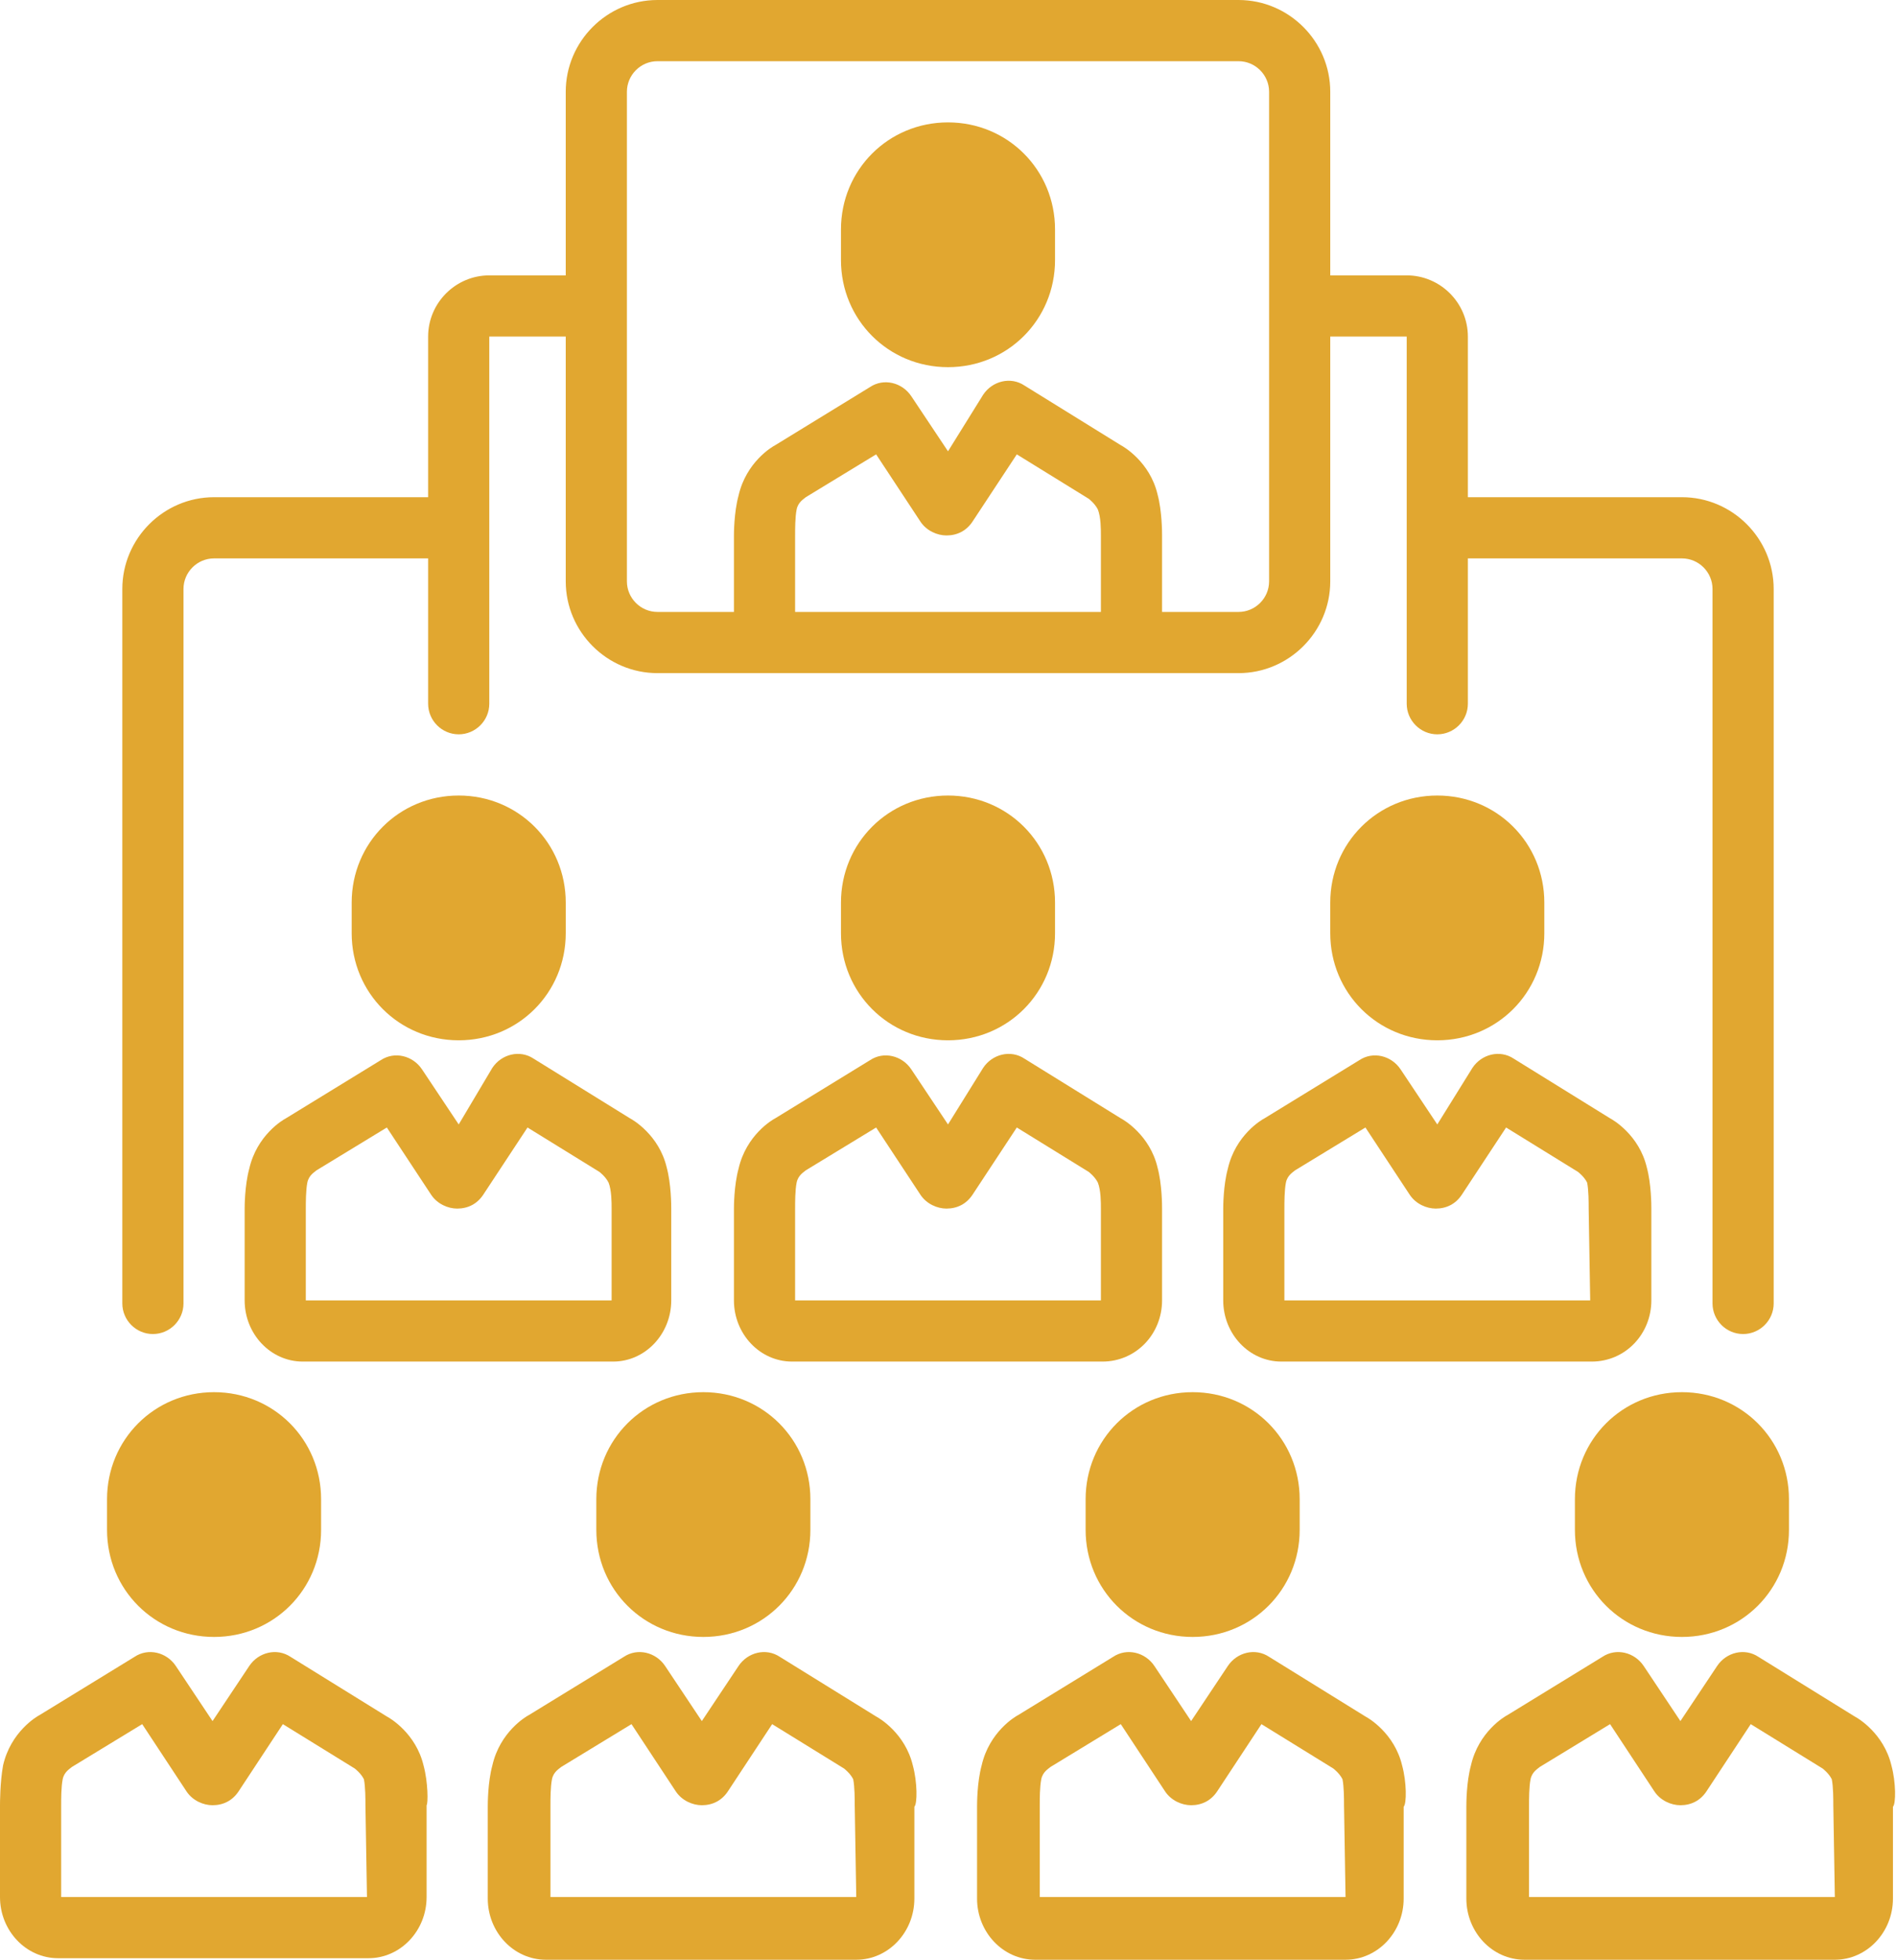
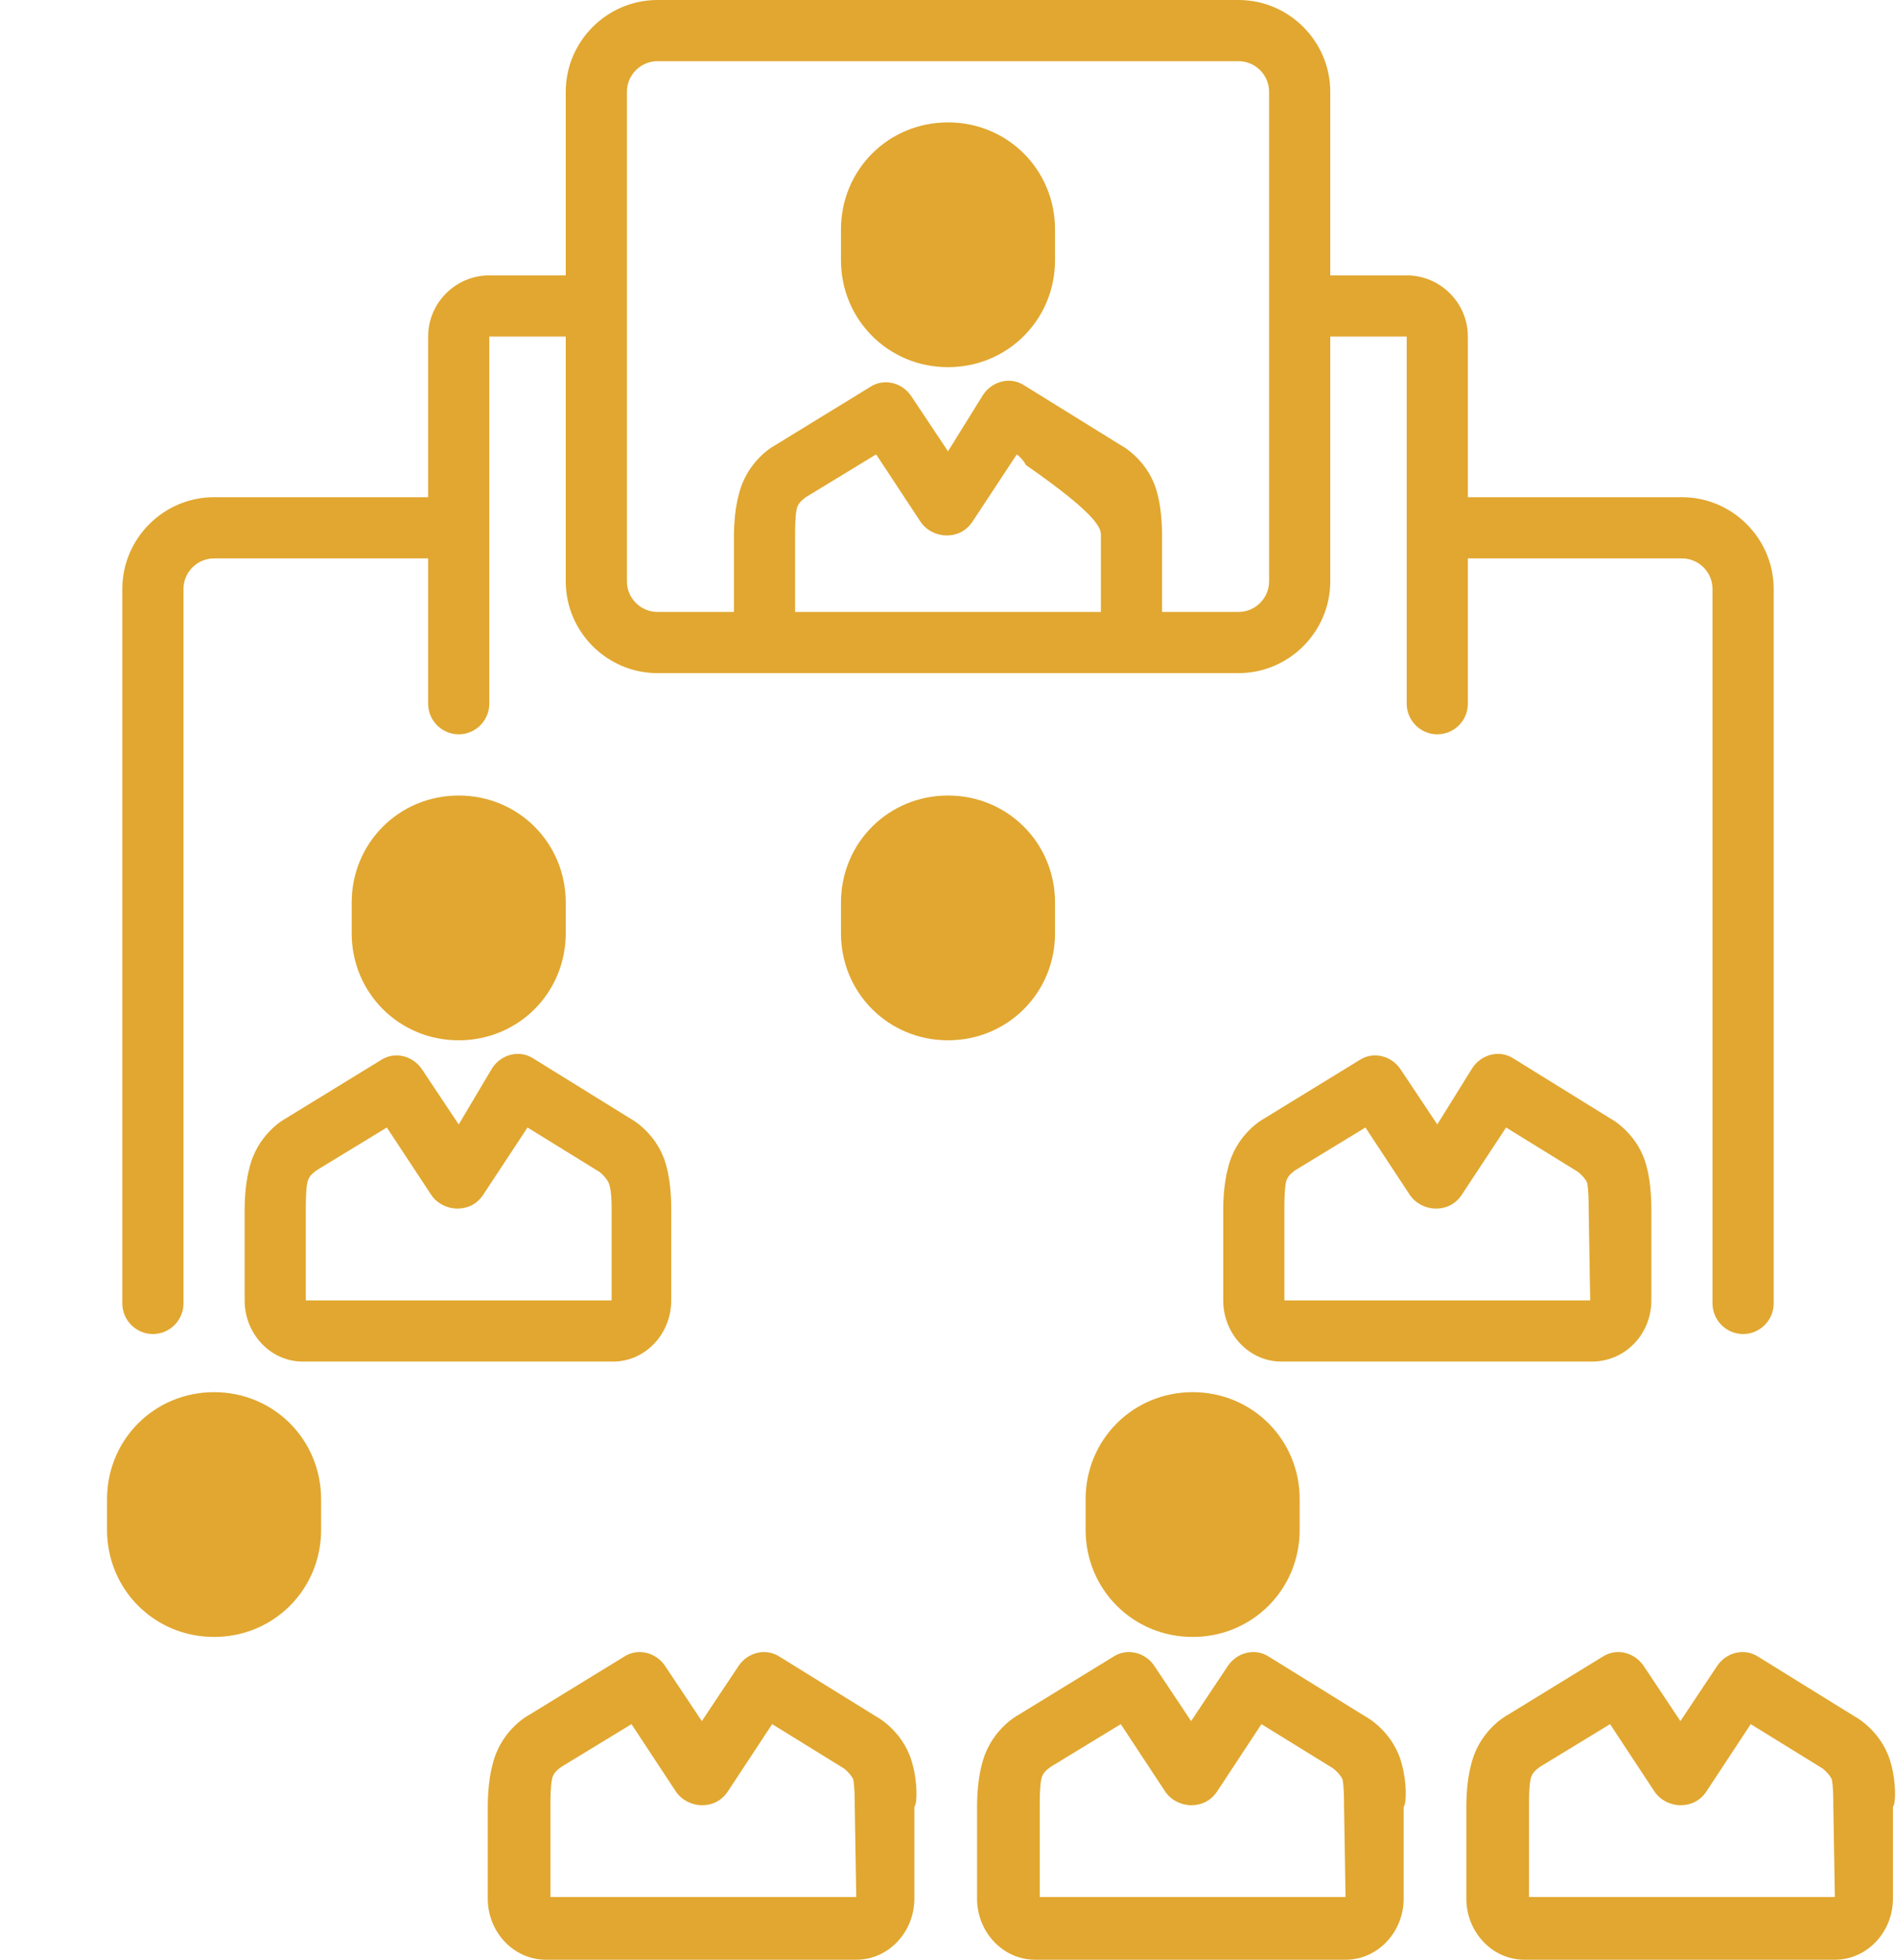
<svg xmlns="http://www.w3.org/2000/svg" fill="#e1a730" height="128.1" preserveAspectRatio="xMidYMid meet" version="1" viewBox="2.0 0.0 124.0 128.1" width="124" zoomAndPan="magnify">
  <g id="change1_1">
    <path d="M125.7,115.4c-0.5-2.1-2.2-3.1-2.4-3.2l-6.3-3.9c-0.9-0.6-2.1-0.3-2.7,0.6l-2.4,3.6l-2.4-3.6c-0.6-0.9-1.8-1.2-2.7-0.6 l-6.2,3.8c-0.2,0.1-1.9,1.1-2.4,3.3c-0.3,1.1-0.3,2.5-0.3,2.7v6c0,2.2,1.7,4,3.8,4h20.3c2.1,0,3.8-1.8,3.8-4l0-6 C126,117.9,126,116.5,125.7,115.4z M122,124h-20v-6c0-0.4,0-1.2,0.1-1.7c0.1-0.5,0.5-0.7,0.6-0.8l4.6-2.8l2.9,4.4 c0.4,0.6,1.1,0.9,1.7,0.9c0.7,0,1.3-0.3,1.7-0.9l2.9-4.4l4.7,2.9c0,0,0.4,0.3,0.6,0.7c0.1,0.5,0.1,1.3,0.1,1.7L122,124z" />
  </g>
  <g id="change1_2">
-     <path d="M112,107c3.9,0,7-3.1,7-7v-2c0-3.9-3.1-7-7-7c-3.9,0-7,3.1-7,7v2C105,103.9,108.1,107,112,107z" />
-   </g>
+     </g>
  <g id="change1_3">
    <path d="M110,85l0-6c0-0.2,0-1.6-0.3-2.7c-0.5-2.1-2.2-3.1-2.4-3.2l-6.3-3.9c-0.9-0.6-2.1-0.3-2.7,0.6L96,73.5l-2.4-3.6 c-0.6-0.9-1.8-1.2-2.7-0.6l-6.2,3.8c-0.2,0.1-1.9,1.1-2.4,3.3C82,77.5,82,78.9,82,79v6c0,2.2,1.7,4,3.8,4h20.3 C108.3,89,110,87.2,110,85z M106,85H86v-6c0-0.4,0-1.2,0.1-1.7c0.1-0.5,0.5-0.7,0.6-0.8l4.6-2.8l2.9,4.4c0.4,0.6,1.1,0.9,1.7,0.9 c0.7,0,1.3-0.3,1.7-0.9l2.9-4.4l4.7,2.9c0,0,0.4,0.3,0.6,0.7c0.1,0.5,0.1,1.3,0.1,1.7L106,85z" />
  </g>
  <g id="change1_4">
-     <path d="M96,68c3.9,0,7-3.1,7-7v-2c0-3.9-3.1-7-7-7c-3.9,0-7,3.1-7,7v2C89,64.9,92.1,68,96,68z" />
-   </g>
+     </g>
  <g id="change1_5">
-     <path d="M78,85l0-6c0-0.2,0-1.6-0.3-2.7c-0.5-2.1-2.2-3.1-2.4-3.2l-6.3-3.9c-0.9-0.6-2.1-0.3-2.7,0.6L64,73.5l-2.4-3.6 c-0.6-0.9-1.8-1.2-2.7-0.6l-6.2,3.8c-0.2,0.1-1.9,1.1-2.4,3.3C50,77.5,50,78.9,50,79v6c0,2.2,1.7,4,3.8,4h20.3 C76.3,89,78,87.2,78,85z M74,85H54v-6c0-0.4,0-1.2,0.1-1.7c0.1-0.5,0.5-0.7,0.6-0.8l4.6-2.8l2.9,4.4c0.4,0.6,1.1,0.9,1.7,0.9 c0.7,0,1.3-0.3,1.7-0.9l2.9-4.4l4.7,2.9c0,0,0.4,0.3,0.6,0.7C74,77.8,74,78.6,74,79L74,85z" />
-   </g>
+     </g>
  <g id="change1_6">
    <path d="M64,68c3.9,0,7-3.1,7-7v-2c0-3.9-3.1-7-7-7s-7,3.1-7,7v2C57,64.9,60.1,68,64,68z" />
  </g>
  <g id="change1_7">
    <path d="M64,24c3.9,0,7-3.1,7-7v-2c0-3.9-3.1-7-7-7s-7,3.1-7,7v2C57,20.9,60.1,24,64,24z" />
  </g>
  <g id="change1_8">
    <path d="M21.8,89h20.3c2.1,0,3.8-1.8,3.8-4l0-6c0-0.2,0-1.6-0.3-2.7c-0.5-2.1-2.2-3.1-2.4-3.2l-6.3-3.9c-0.9-0.6-2.1-0.3-2.7,0.6 L32,73.5l-2.4-3.6c-0.6-0.9-1.8-1.2-2.7-0.6l-6.2,3.8c-0.2,0.1-1.9,1.1-2.4,3.3C18,77.5,18,78.9,18,79v6C18,87.2,19.7,89,21.8,89z M22,79c0-0.4,0-1.2,0.1-1.7c0.1-0.5,0.5-0.7,0.6-0.8l4.6-2.8l2.9,4.4c0.4,0.6,1.1,0.9,1.7,0.9c0.7,0,1.3-0.3,1.7-0.9l2.9-4.4 l4.7,2.9c0,0,0.4,0.3,0.6,0.7C42,77.8,42,78.6,42,79l0,6H22V79z" />
  </g>
  <g id="change1_9">
    <path d="M32,68c3.9,0,7-3.1,7-7v-2c0-3.9-3.1-7-7-7s-7,3.1-7,7v2C25,64.9,28.1,68,32,68z" />
  </g>
  <g id="change1_10">
    <path d="M93.7,115.4c-0.5-2.1-2.2-3.1-2.4-3.2l-6.3-3.9c-0.9-0.6-2.1-0.3-2.7,0.6l-2.4,3.6l-2.4-3.6c-0.6-0.9-1.8-1.2-2.7-0.6 l-6.2,3.8c-0.2,0.1-1.9,1.1-2.4,3.3c-0.3,1.1-0.3,2.5-0.3,2.7v6c0,2.2,1.7,4,3.8,4h20.3c2.1,0,3.8-1.8,3.8-4l0-6 C94,117.9,94,116.5,93.7,115.4z M90,124H70v-6c0-0.4,0-1.2,0.1-1.7c0.1-0.5,0.5-0.7,0.6-0.8l4.6-2.8l2.9,4.4 c0.4,0.6,1.1,0.9,1.7,0.9c0.7,0,1.3-0.3,1.7-0.9l2.9-4.4l4.7,2.9c0,0,0.4,0.3,0.6,0.7c0.1,0.5,0.1,1.3,0.1,1.7L90,124z" />
  </g>
  <g id="change1_11">
    <path d="M80,107c3.9,0,7-3.1,7-7v-2c0-3.9-3.1-7-7-7c-3.9,0-7,3.1-7,7v2C73,103.9,76.1,107,80,107z" />
  </g>
  <g id="change1_12">
    <path d="M61.7,115.4c-0.5-2.1-2.2-3.1-2.4-3.2l-6.3-3.9c-0.9-0.6-2.1-0.3-2.7,0.6l-2.4,3.6l-2.4-3.6c-0.6-0.9-1.8-1.2-2.7-0.6 l-6.2,3.8c-0.2,0.1-1.9,1.1-2.4,3.3c-0.3,1.1-0.3,2.5-0.3,2.7v6c0,2.2,1.7,4,3.8,4h20.3c2.1,0,3.8-1.8,3.8-4l0-6 C62,117.9,62,116.5,61.7,115.4z M58,124H38v-6c0-0.4,0-1.2,0.1-1.7c0.1-0.5,0.5-0.7,0.6-0.8l4.6-2.8l2.9,4.4 c0.4,0.6,1.1,0.9,1.7,0.9c0.7,0,1.3-0.3,1.7-0.9l2.9-4.4l4.7,2.9c0,0,0.4,0.3,0.6,0.7c0.1,0.5,0.1,1.3,0.1,1.7L58,124z" />
  </g>
  <g id="change1_13">
-     <path d="M48,107c3.9,0,7-3.1,7-7v-2c0-3.9-3.1-7-7-7s-7,3.1-7,7v2C41,103.9,44.1,107,48,107z" />
-   </g>
+     </g>
  <g id="change1_14">
-     <path d="M29.7,115.4c-0.5-2.1-2.2-3.1-2.4-3.2l-6.3-3.9c-0.9-0.6-2.1-0.3-2.7,0.6l-2.4,3.6l-2.4-3.6c-0.6-0.9-1.8-1.2-2.7-0.6 l-6.2,3.8c-0.2,0.1-1.9,1.1-2.4,3.3C2,116.5,2,117.9,2,118v6c0,2.2,1.7,4,3.8,4h20.3c2.1,0,3.8-1.8,3.8-4l0-6 C30,117.9,30,116.5,29.7,115.4z M26,124H6v-6c0-0.4,0-1.2,0.1-1.7c0.1-0.5,0.5-0.7,0.6-0.8l4.6-2.8l2.9,4.4c0.4,0.6,1.1,0.9,1.7,0.9 c0.7,0,1.3-0.3,1.7-0.9l2.9-4.4l4.7,2.9c0,0,0.4,0.3,0.6,0.7c0.1,0.5,0.1,1.3,0.1,1.7L26,124z" />
-   </g>
+     </g>
  <g id="change1_15">
    <path d="M16,107c3.9,0,7-3.1,7-7v-2c0-3.9-3.1-7-7-7s-7,3.1-7,7v2C9,103.9,12.1,107,16,107z" />
  </g>
  <g id="change1_16">
-     <path d="M12,87.2c1.1,0,2-0.9,2-2V38.5c0-1.1,0.9-2,2-2h14V46c0,1.1,0.9,2,2,2s2-0.9,2-2V22h5v16c0,3.3,2.7,6,6,6h38 c3.3,0,6-2.7,6-6V22h5v24c0,1.1,0.9,2,2,2c1.1,0,2-0.9,2-2v-9.5h14c1.1,0,2,0.9,2,2v46.7c0,1.1,0.9,2,2,2s2-0.9,2-2V38.5 c0-3.3-2.7-6-6-6H98V22c0-2.2-1.8-4-4-4h-5V6c0-3.3-2.7-6-6-6H45c-3.3,0-6,2.7-6,6v12h-5c-2.2,0-4,1.8-4,4v10.5H16c-3.3,0-6,2.7-6,6 v46.7C10,86.3,10.9,87.2,12,87.2z M74,40H54v-5c0-0.4,0-1.2,0.1-1.7c0.1-0.5,0.5-0.7,0.6-0.8l4.6-2.8l2.9,4.4 c0.4,0.6,1.1,0.9,1.7,0.9c0.7,0,1.3-0.3,1.7-0.9l2.9-4.4l4.7,2.9c0,0,0.4,0.3,0.6,0.7C74,33.8,74,34.6,74,35L74,40z M43,6 c0-1.1,0.9-2,2-2h38c1.1,0,2,0.9,2,2v32c0,1.1-0.9,2-2,2h-5l0-5c0-0.2,0-1.6-0.3-2.7c-0.5-2.1-2.2-3.1-2.4-3.2l-6.3-3.9 c-0.9-0.6-2.1-0.3-2.7,0.6L64,29.5l-2.4-3.6c-0.6-0.9-1.8-1.2-2.7-0.6l-6.2,3.8c-0.2,0.1-1.9,1.1-2.4,3.3C50,33.5,50,34.9,50,35v5 h-5c-1.1,0-2-0.9-2-2V6z" />
+     <path d="M12,87.2c1.1,0,2-0.9,2-2V38.5c0-1.1,0.9-2,2-2h14V46c0,1.1,0.9,2,2,2s2-0.9,2-2V22h5v16c0,3.3,2.7,6,6,6h38 c3.3,0,6-2.7,6-6V22h5v24c0,1.1,0.9,2,2,2c1.1,0,2-0.9,2-2v-9.5h14c1.1,0,2,0.9,2,2v46.7c0,1.1,0.9,2,2,2s2-0.9,2-2V38.5 c0-3.3-2.7-6-6-6H98V22c0-2.2-1.8-4-4-4h-5V6c0-3.3-2.7-6-6-6H45c-3.3,0-6,2.7-6,6v12h-5c-2.2,0-4,1.8-4,4v10.5H16c-3.3,0-6,2.7-6,6 v46.7C10,86.3,10.9,87.2,12,87.2z M74,40H54v-5c0-0.4,0-1.2,0.1-1.7c0.1-0.5,0.5-0.7,0.6-0.8l4.6-2.8l2.9,4.4 c0.4,0.6,1.1,0.9,1.7,0.9c0.7,0,1.3-0.3,1.7-0.9l2.9-4.4c0,0,0.4,0.3,0.6,0.7C74,33.8,74,34.6,74,35L74,40z M43,6 c0-1.1,0.9-2,2-2h38c1.1,0,2,0.9,2,2v32c0,1.1-0.9,2-2,2h-5l0-5c0-0.2,0-1.6-0.3-2.7c-0.5-2.1-2.2-3.1-2.4-3.2l-6.3-3.9 c-0.9-0.6-2.1-0.3-2.7,0.6L64,29.5l-2.4-3.6c-0.6-0.9-1.8-1.2-2.7-0.6l-6.2,3.8c-0.2,0.1-1.9,1.1-2.4,3.3C50,33.5,50,34.9,50,35v5 h-5c-1.1,0-2-0.9-2-2V6z" />
  </g>
</svg>